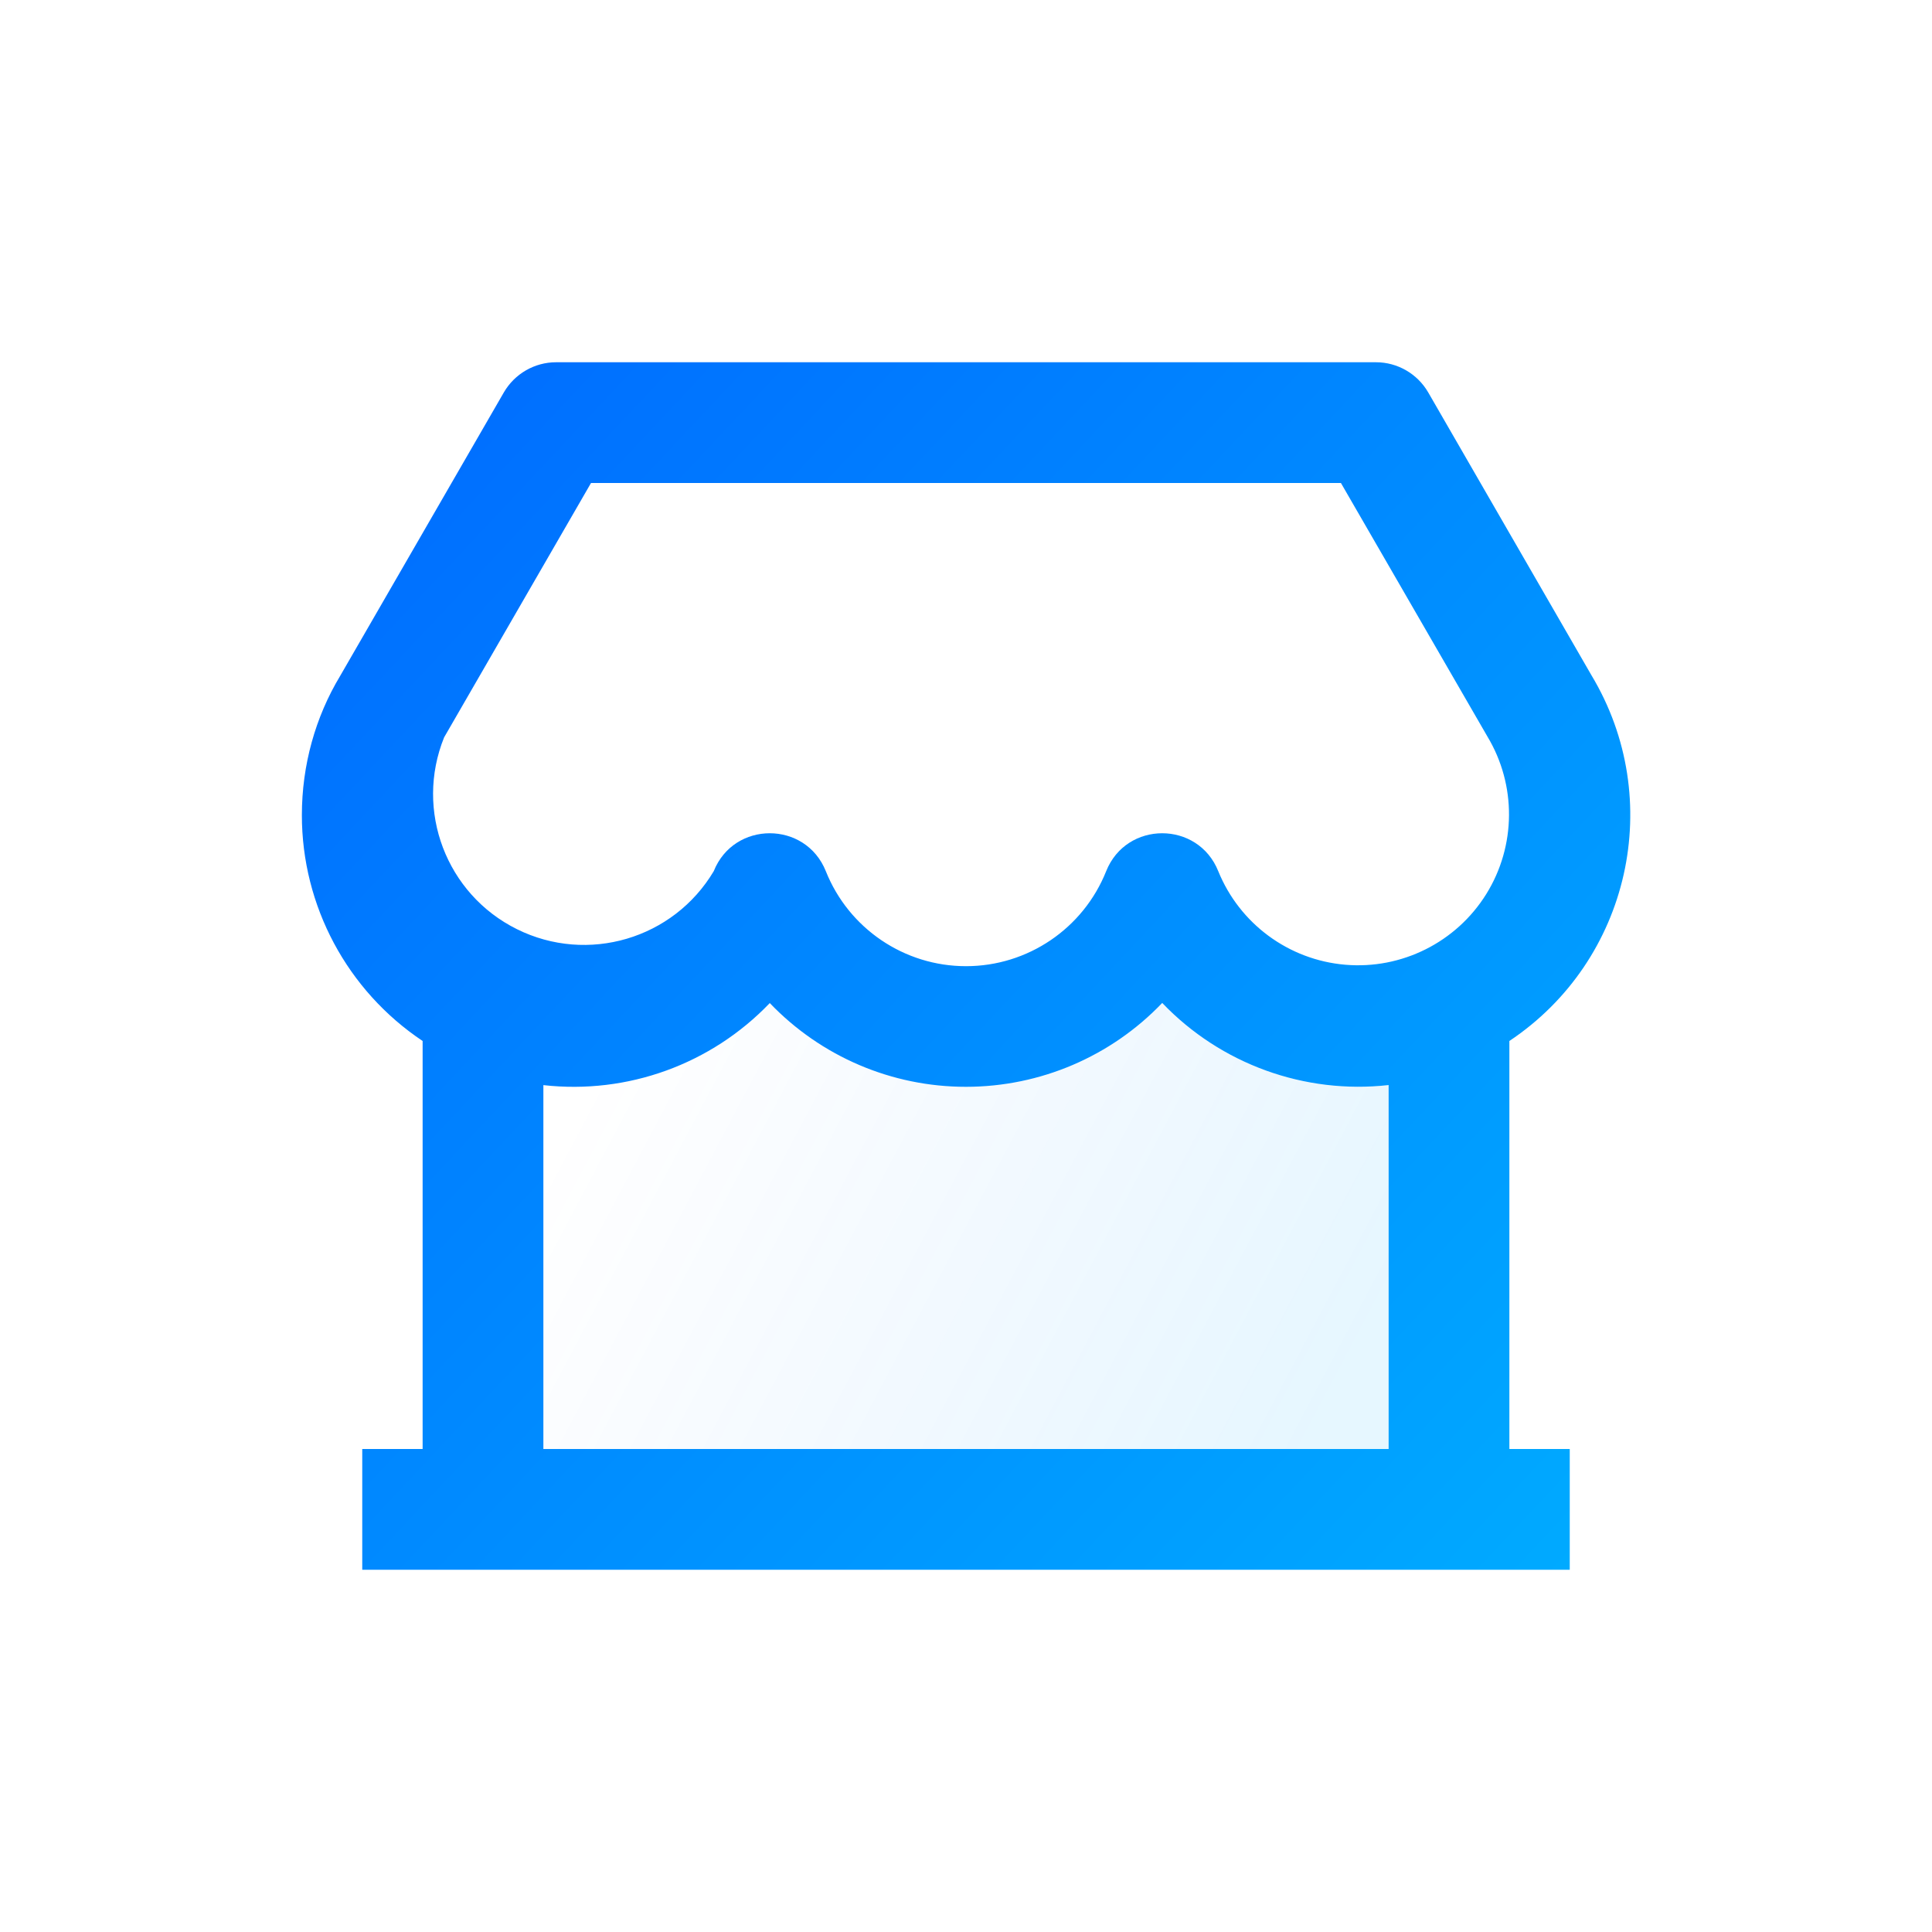
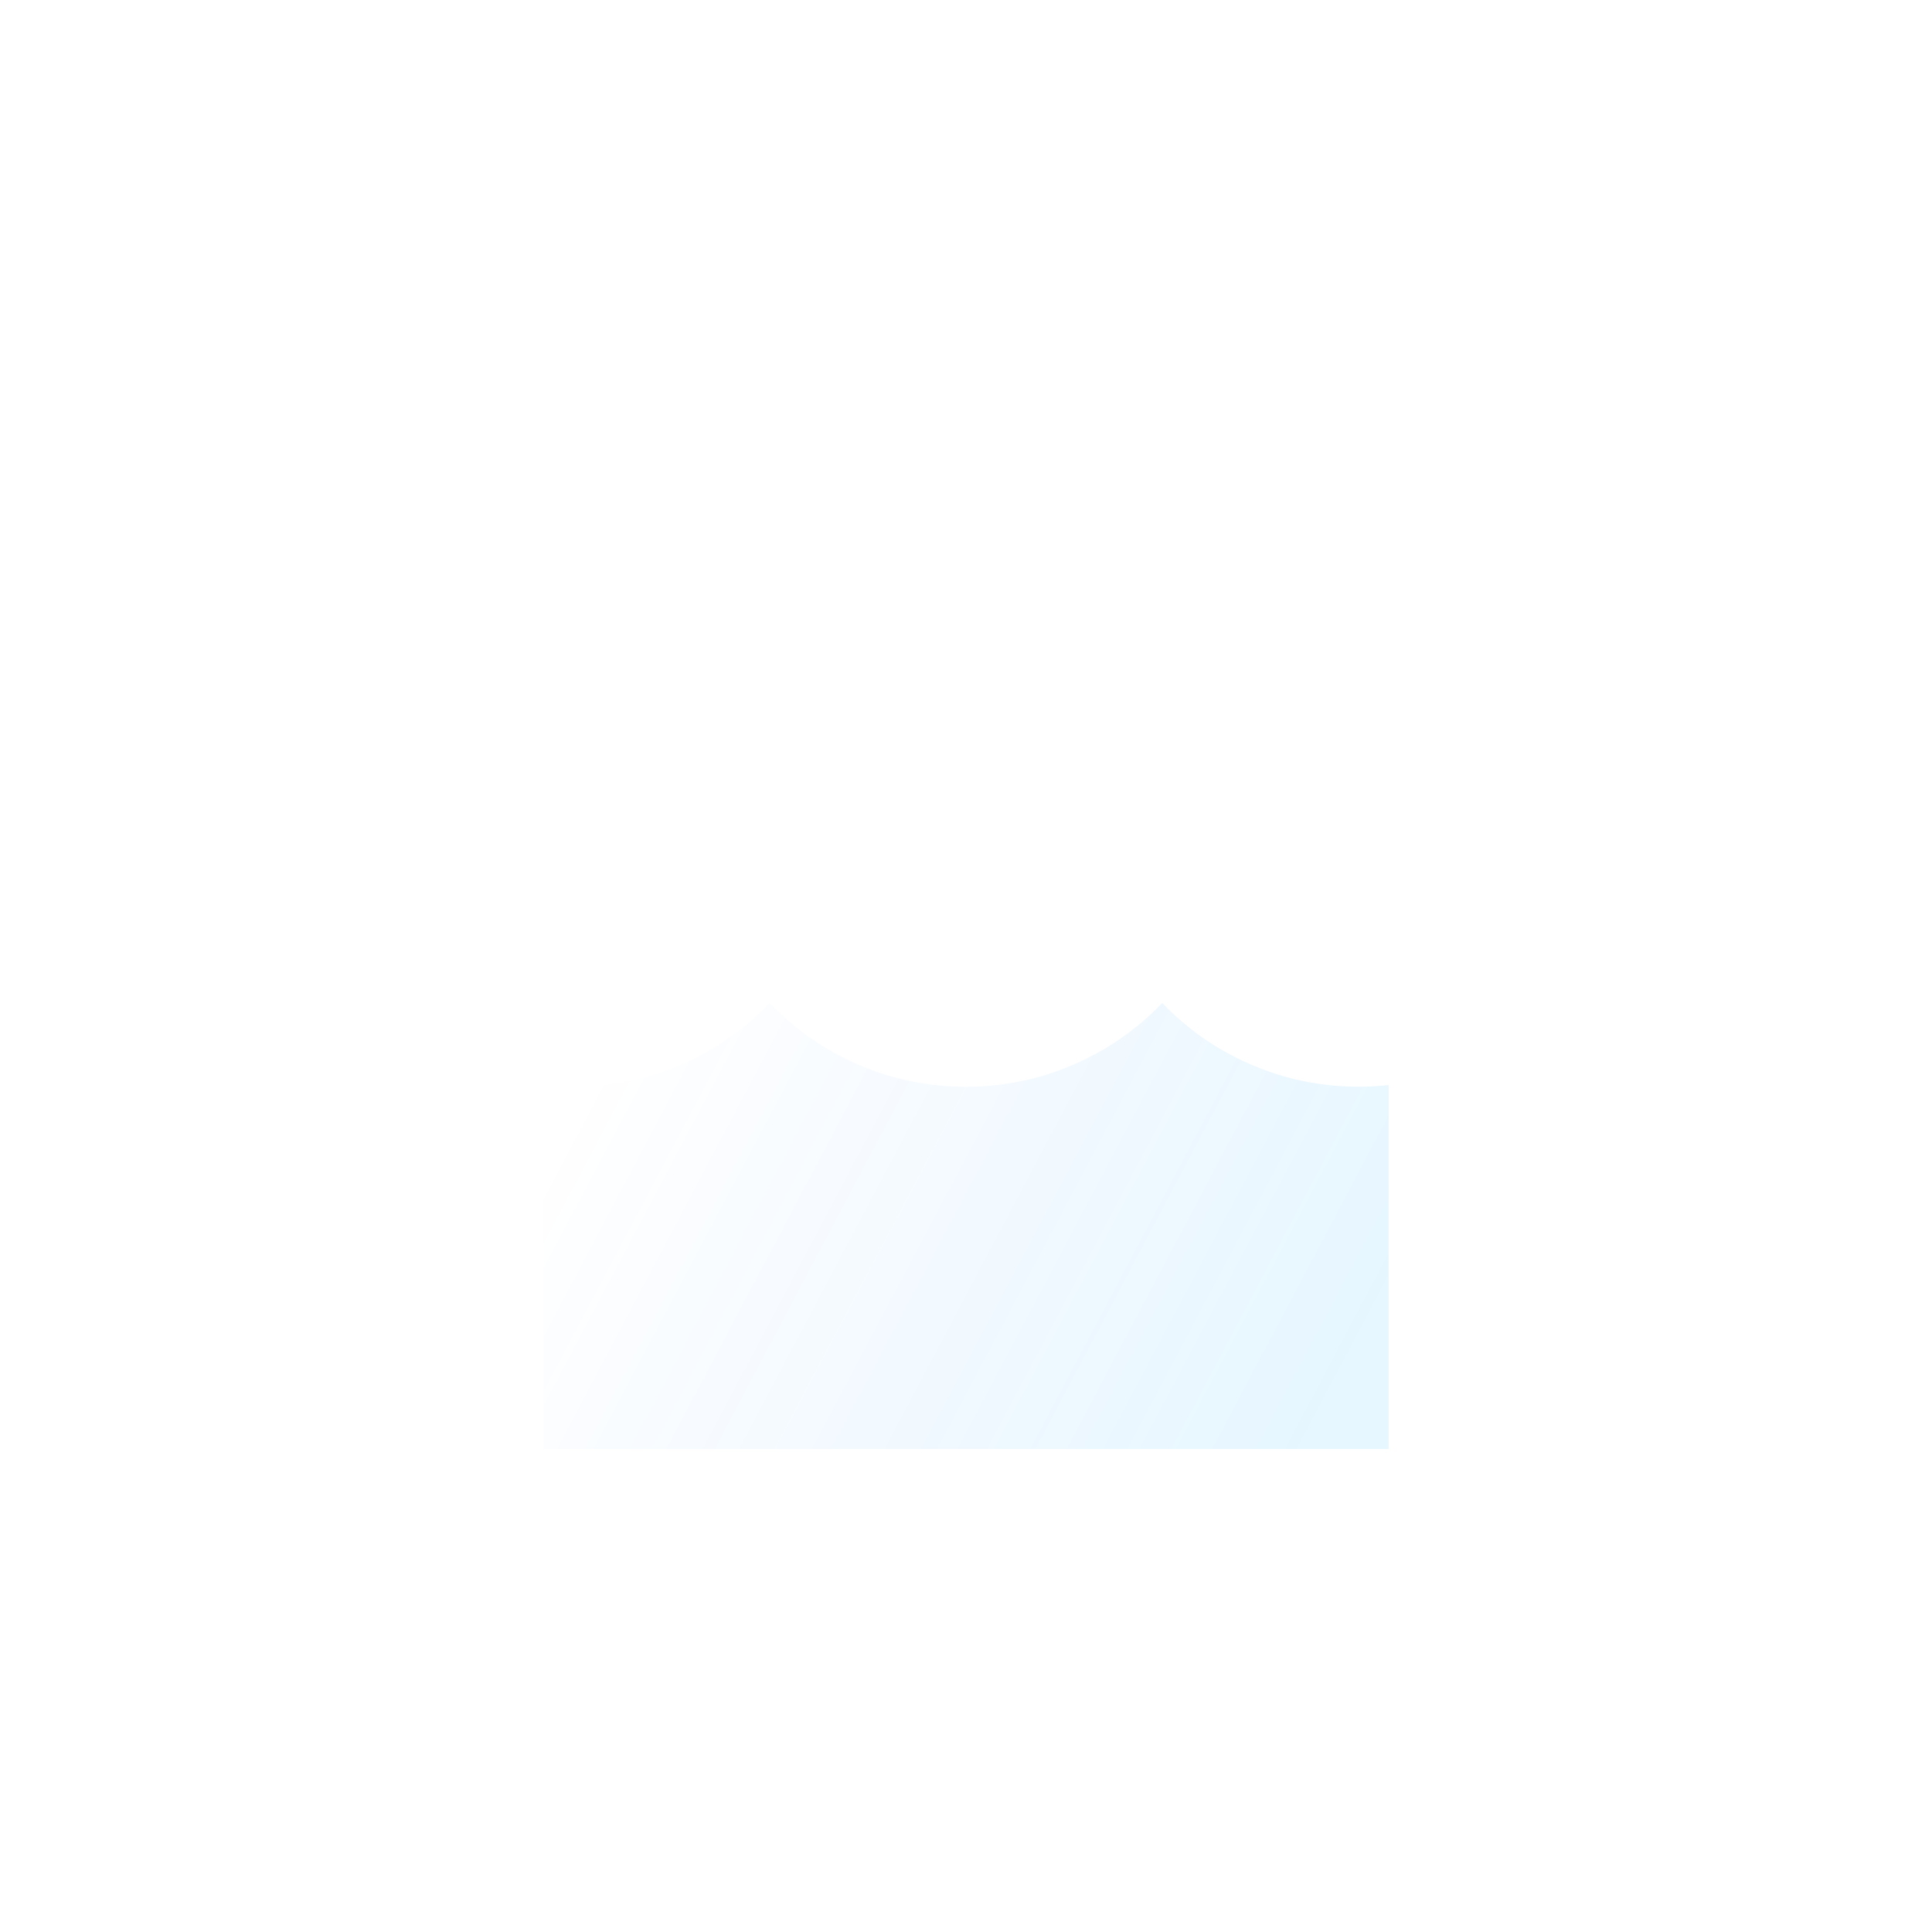
<svg xmlns="http://www.w3.org/2000/svg" width="32px" height="32px" viewBox="0 0 32 32" version="1.1">
  <title>商城1</title>
  <defs>
    <linearGradient x1="0%" y1="36.076%" x2="100%" y2="63.924%" id="linearGradient-1">
      <stop stop-color="#006CFF" stop-opacity="0" offset="0%" />
      <stop stop-color="#00AAFF" stop-opacity="0.7" offset="100%" />
    </linearGradient>
    <linearGradient x1="0%" y1="8.688%" x2="100%" y2="91.312%" id="linearGradient-2">
      <stop stop-color="#006CFF" offset="0%" />
      <stop stop-color="#00AAFF" offset="100%" />
    </linearGradient>
  </defs>
  <g id="商城1" stroke="none" stroke-width="1" fill="none" fill-rule="evenodd">
    <g id="编组" transform="translate(4, 4)">
-       <polygon id="路径" points="0 0 24 0 24 24 0 24" />
      <path d="M19,13.972 C17.606,14.128 16.219,13.625 15.25,12.612 C14.402,13.499 13.228,14.001 12,14.001 C10.773,14.002 9.599,13.501 8.75,12.614 C7.78,13.627 6.394,14.13 5,13.973 L5,20 L19,20 L19,13.973 L19,13.972 Z" id="路径" fill="url(#linearGradient-1)" opacity="0.14" />
-       <path d="M21,13.242 L21,20 L22,20 L22,22 L2,22 L2,20 L3,20 L3,13.242 C1.75,12.407 0.999,11.003 1,9.5 C1,8.673 1.224,7.876 1.633,7.197 L4.345,2.5 C4.524,2.191 4.854,2 5.211,2 L18.79,2 C19.147,2 19.477,2.191 19.656,2.5 L22.358,7.182 C23.597,9.24 22.999,11.909 21,13.242 Z M19,13.972 C17.606,14.128 16.219,13.625 15.25,12.612 C14.402,13.499 13.228,14.001 12,14.001 C10.773,14.002 9.599,13.501 8.75,12.614 C7.78,13.627 6.394,14.13 5,13.973 L5,20 L19,20 L19,13.973 L19,13.972 Z M5.789,4 L3.356,8.213 C2.866,9.425 3.391,10.809 4.562,11.39 C5.733,11.971 7.154,11.552 7.822,10.429 C8.157,9.592 9.342,9.592 9.678,10.429 C10.057,11.379 10.977,12.003 12,12.003 C13.023,12.003 13.943,11.379 14.322,10.429 C14.657,9.592 15.842,9.592 16.178,10.429 C16.532,11.3 17.344,11.899 18.281,11.979 C19.217,12.059 20.12,11.607 20.617,10.809 C21.113,10.011 21.12,9.002 20.635,8.197 L18.21,4 L5.79,4 L5.789,4 Z" id="形状" fill="url(#linearGradient-2)" />
    </g>
  </g>
</svg>